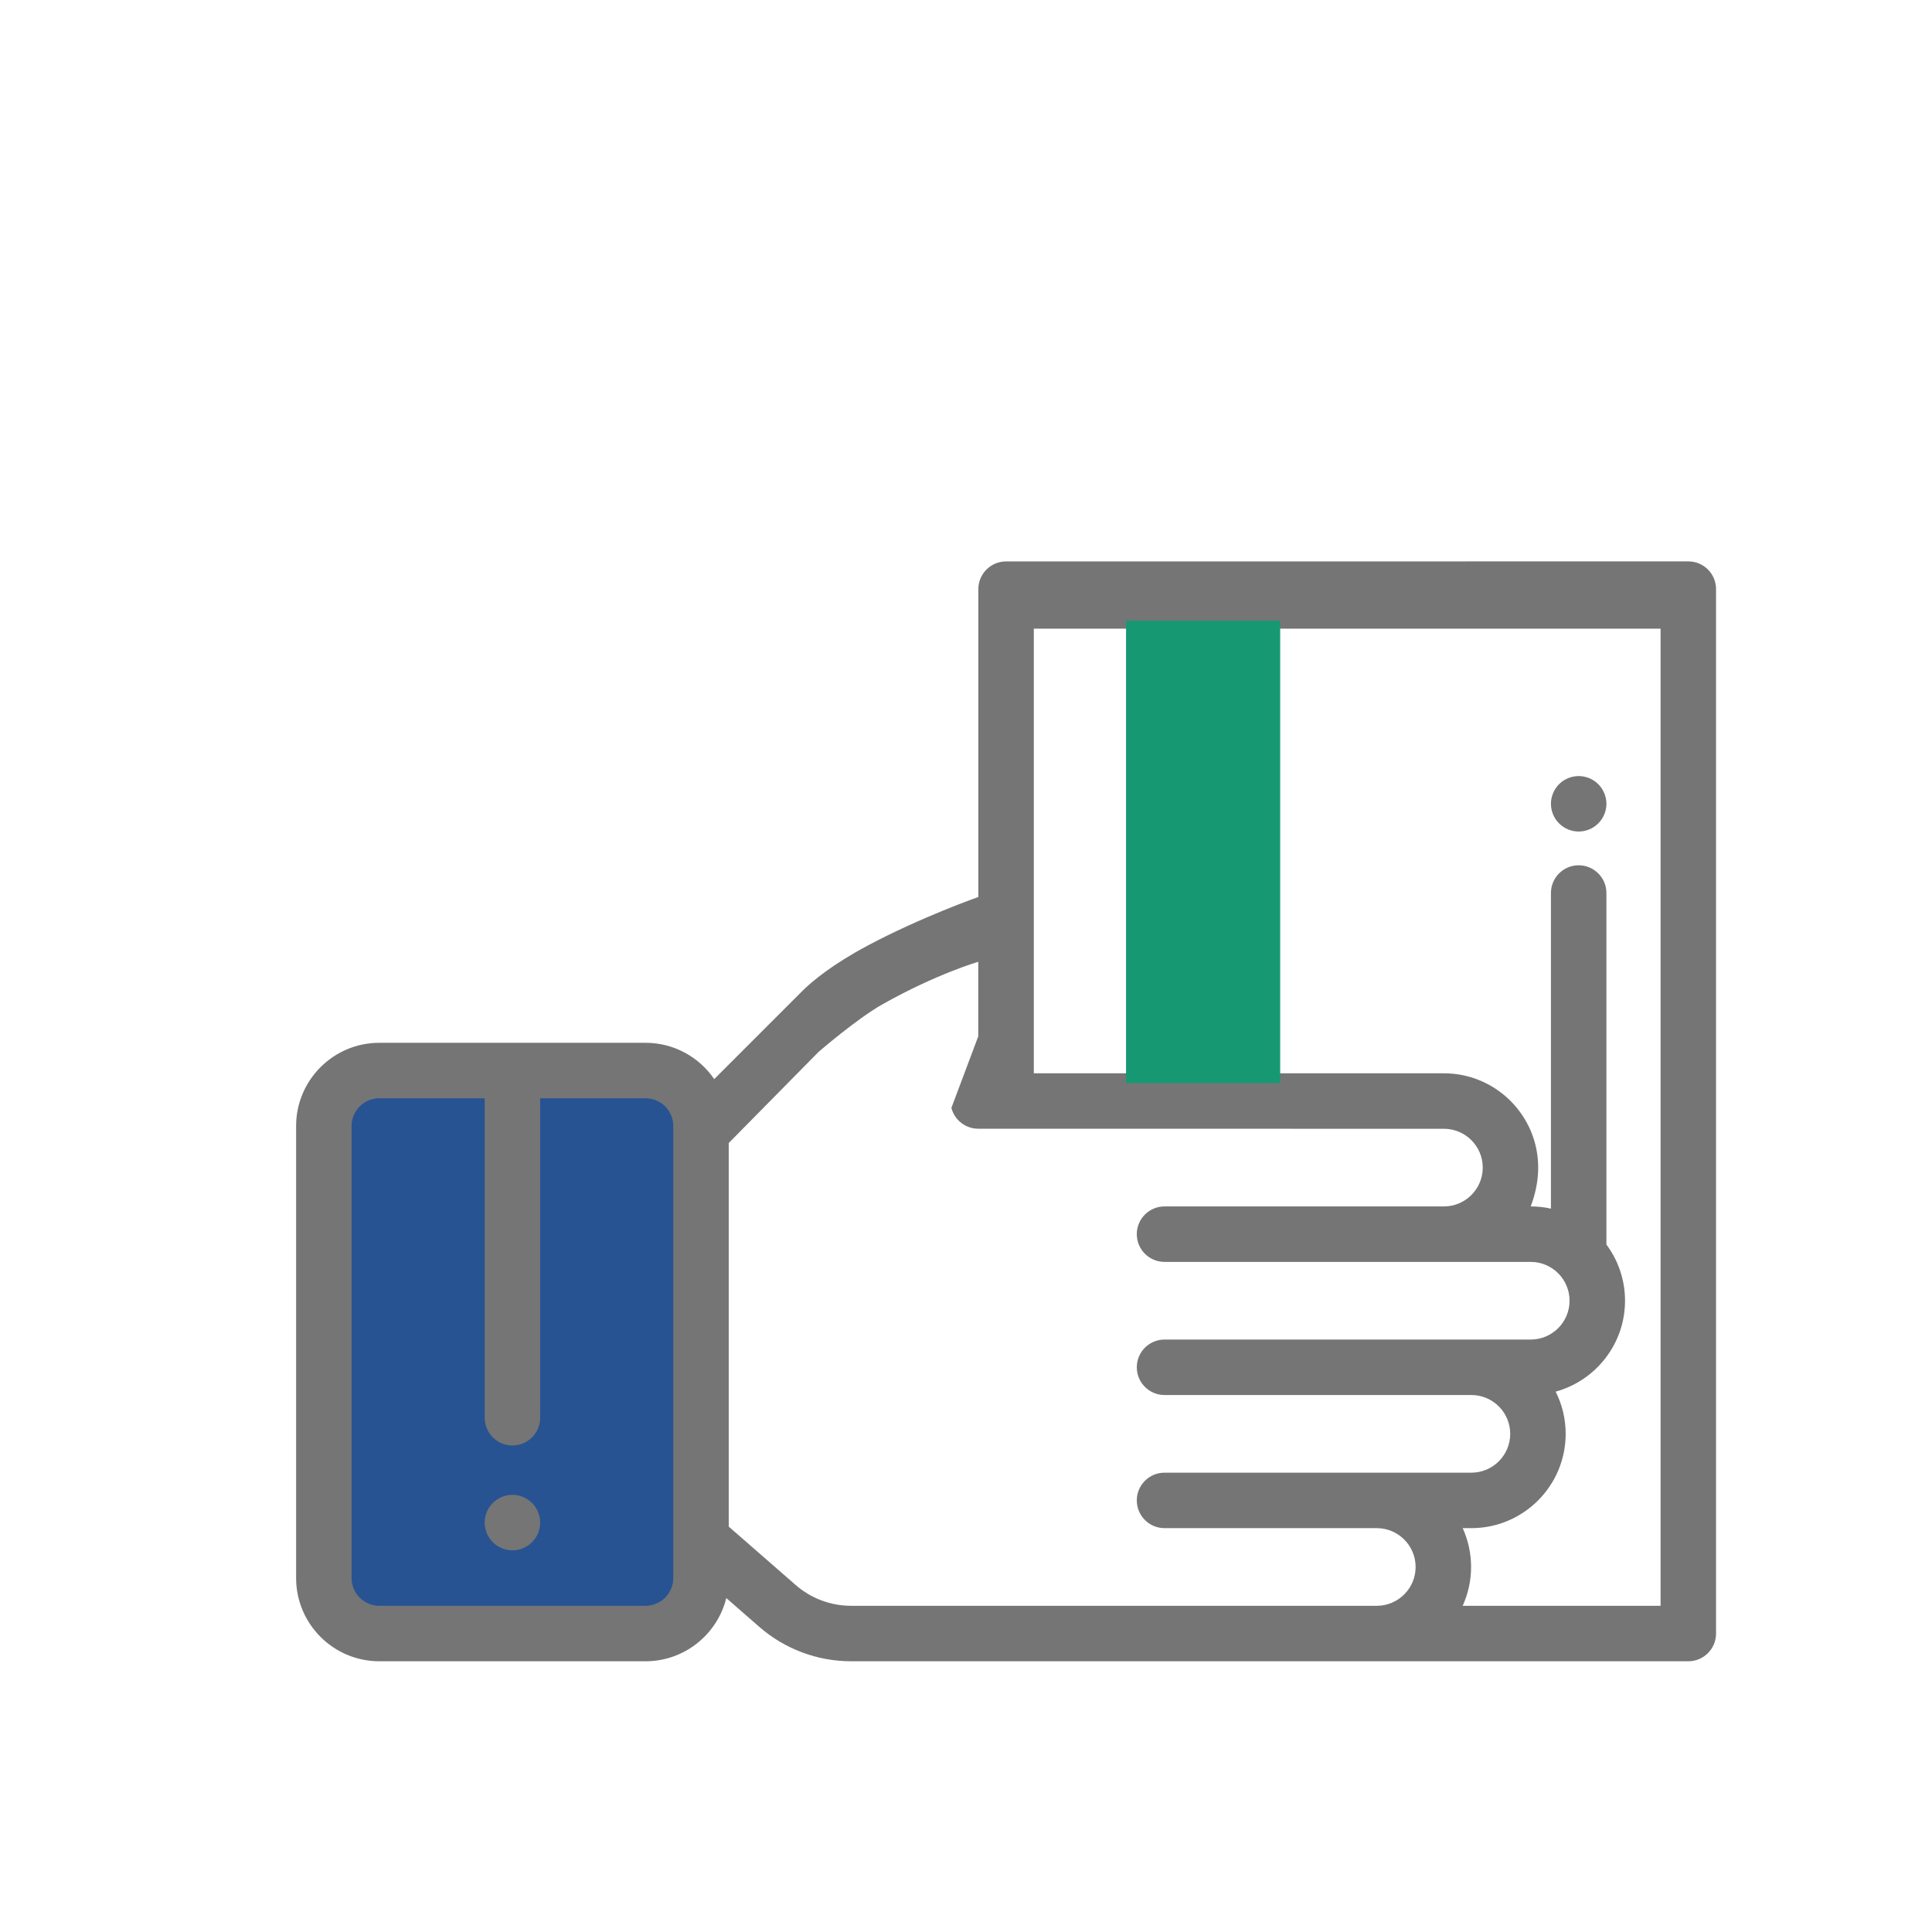
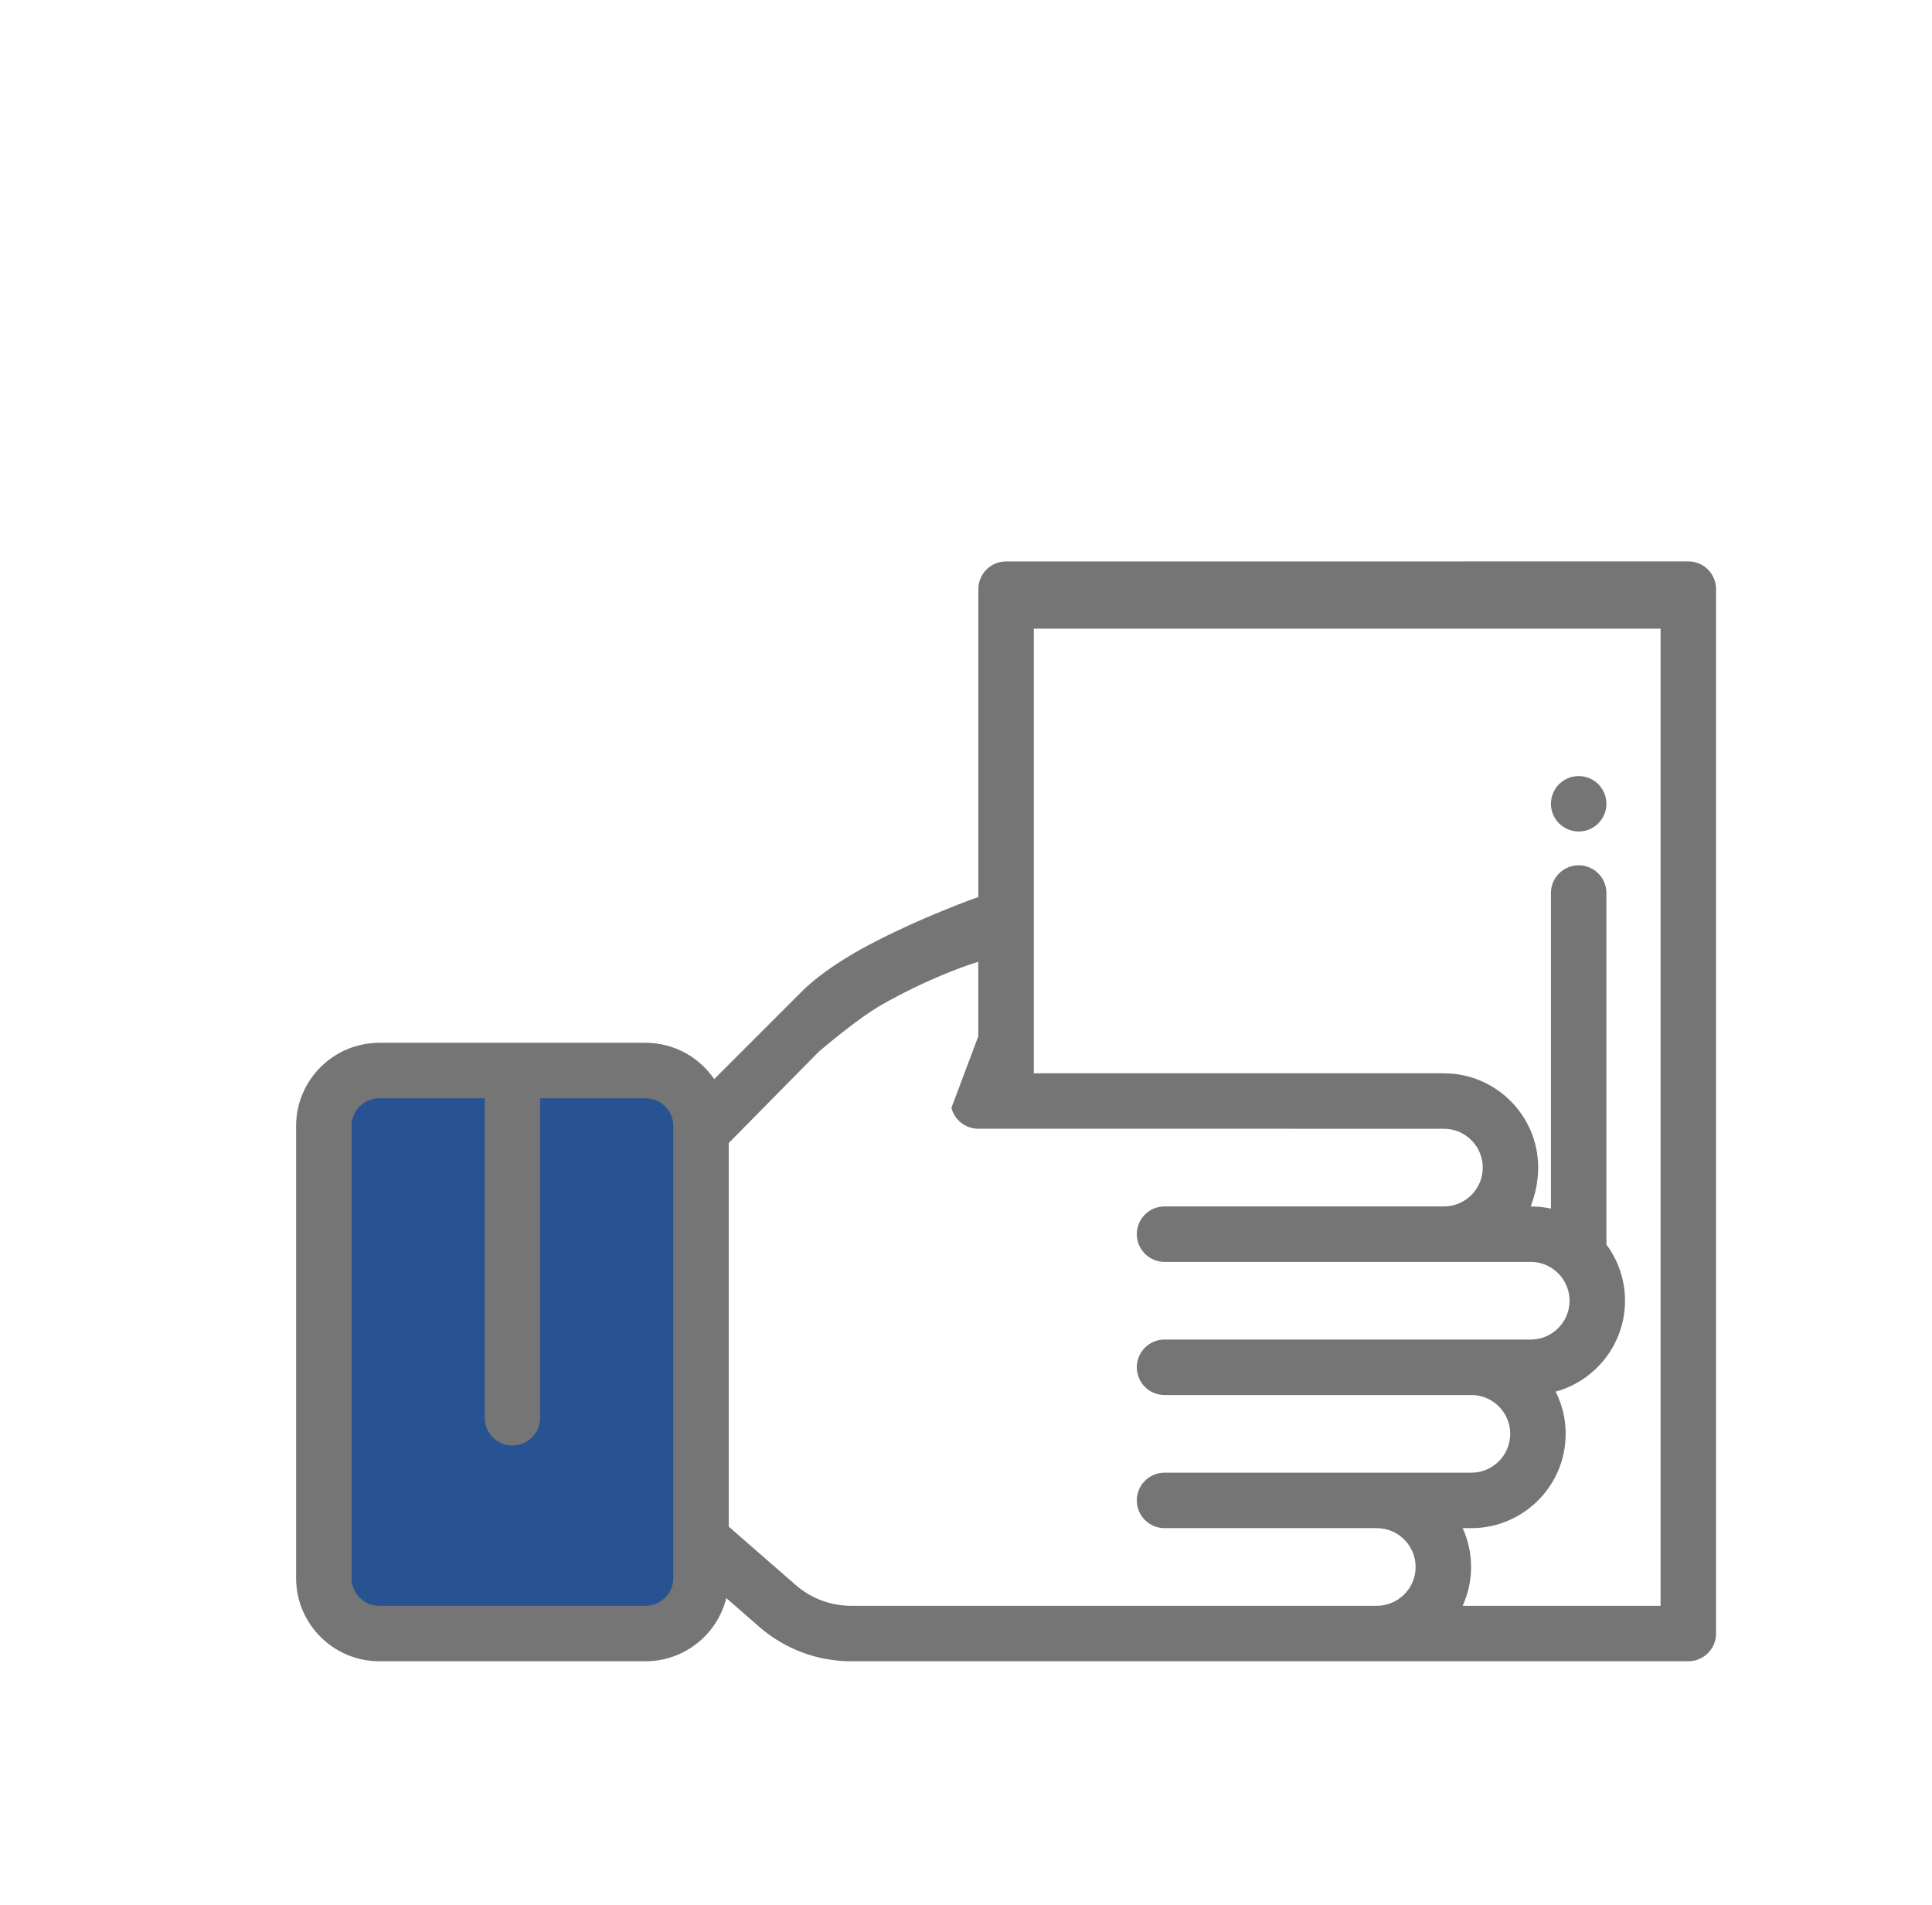
<svg xmlns="http://www.w3.org/2000/svg" width="72" height="71" viewBox="0 0 72 71" fill="none">
  <path d="M24.057 60.875H14.135C12.994 60.875 12.068 59.949 12.068 58.808V41.961C12.068 40.82 12.994 39.894 14.135 39.894H24.057C25.199 39.894 26.125 40.82 26.125 41.961V58.808C26.125 59.949 25.199 60.875 24.057 60.875Z" fill="#285392" />
-   <path d="M19.096 55.707C18.824 55.707 18.558 55.818 18.365 56.01C18.173 56.203 18.062 56.469 18.062 56.741C18.062 57.013 18.173 57.279 18.365 57.472C18.558 57.664 18.824 57.775 19.096 57.775C19.368 57.775 19.635 57.664 19.827 57.472C20.019 57.279 20.13 57.013 20.13 56.741C20.13 56.469 20.019 56.203 19.827 56.01C19.634 55.818 19.368 55.707 19.096 55.707Z" fill="#757575" />
  <path d="M58.833 28.921C58.561 28.921 58.294 29.031 58.102 29.223C57.91 29.416 57.799 29.682 57.799 29.954C57.799 30.226 57.909 30.493 58.102 30.685C58.294 30.877 58.561 30.988 58.833 30.988C59.105 30.988 59.371 30.877 59.563 30.685C59.756 30.493 59.867 30.226 59.867 29.954C59.867 29.682 59.756 29.416 59.563 29.223C59.371 29.031 59.105 28.921 58.833 28.921Z" fill="#757575" />
  <path fill-rule="evenodd" clip-rule="evenodd" d="M62.919 20.921C63.193 20.921 63.456 21.029 63.65 21.223C63.843 21.417 63.952 21.68 63.952 21.954V60.875C63.952 61.446 63.489 61.909 62.919 61.909H31.719C30.46 61.909 29.245 61.453 28.296 60.626L27.067 59.554C26.732 60.904 25.51 61.909 24.058 61.909H14.136C12.426 61.909 11.035 60.518 11.035 58.808V41.961C11.035 40.252 12.426 38.861 14.136 38.861H24.058C25.119 38.861 26.058 39.397 26.617 40.214L29.9 36.931C30.27 36.561 31.029 35.936 32.328 35.242C34.309 34.184 36.46 33.427 36.46 33.427V24.911V21.955C36.46 21.385 36.923 20.922 37.493 20.922L62.919 20.921ZM14.136 59.842H24.058C24.627 59.842 25.091 59.378 25.091 58.808V41.961C25.091 41.391 24.628 40.928 24.058 40.928H20.13V52.834C20.13 53.405 19.667 53.867 19.097 53.867C18.526 53.867 18.063 53.405 18.063 52.834V40.928H14.136C13.566 40.928 13.102 41.391 13.102 41.961V58.808C13.102 59.378 13.566 59.842 14.136 59.842ZM29.654 59.068L27.158 56.891V42.596L30.506 39.2C30.506 39.2 31.927 37.969 32.885 37.428C34.903 36.29 36.457 35.843 36.457 35.843V38.621L35.456 41.286C35.573 41.743 35.985 42.063 36.457 42.063L53.811 42.065C54.608 42.065 55.258 42.714 55.258 43.511C55.258 44.309 54.608 44.959 53.811 44.959H43.398C42.828 44.959 42.365 45.421 42.365 45.992C42.365 46.563 42.828 47.026 43.398 47.026H57.046C57.843 47.026 58.493 47.675 58.493 48.473C58.493 49.271 57.843 49.92 57.046 49.92H43.398C42.828 49.92 42.365 50.383 42.365 50.953C42.365 51.524 42.828 51.987 43.398 51.987H54.834C55.632 51.987 56.281 52.636 56.281 53.434C56.281 54.232 55.632 54.881 54.834 54.881H43.398C42.828 54.881 42.365 55.344 42.365 55.914C42.365 56.485 42.828 56.948 43.398 56.948H51.309C52.106 56.948 52.756 57.597 52.756 58.395C52.756 59.193 52.106 59.842 51.309 59.842H31.719C30.959 59.842 30.226 59.567 29.654 59.068ZM54.823 58.395C54.823 58.91 54.71 59.4 54.51 59.842H61.885V23.427L38.527 23.428V39.997L53.81 39.998C55.748 39.998 57.324 41.574 57.324 43.511C57.324 44.027 57.212 44.517 57.045 44.959C57.304 44.959 57.556 44.987 57.799 45.041V33.279C57.799 32.709 58.262 32.246 58.832 32.246C59.403 32.246 59.866 32.709 59.866 33.279V46.379C60.301 46.964 60.56 47.689 60.56 48.473C60.56 50.088 59.463 51.452 57.975 51.861C58.213 52.334 58.348 52.868 58.348 53.434C58.348 55.371 56.772 56.948 54.834 56.948H54.51C54.71 57.389 54.823 57.879 54.823 58.395Z" fill="#757575" />
-   <path fill-rule="evenodd" clip-rule="evenodd" d="M41.965 23.129H47.709V40.36H41.965V23.129Z" fill="#169973" />
</svg>